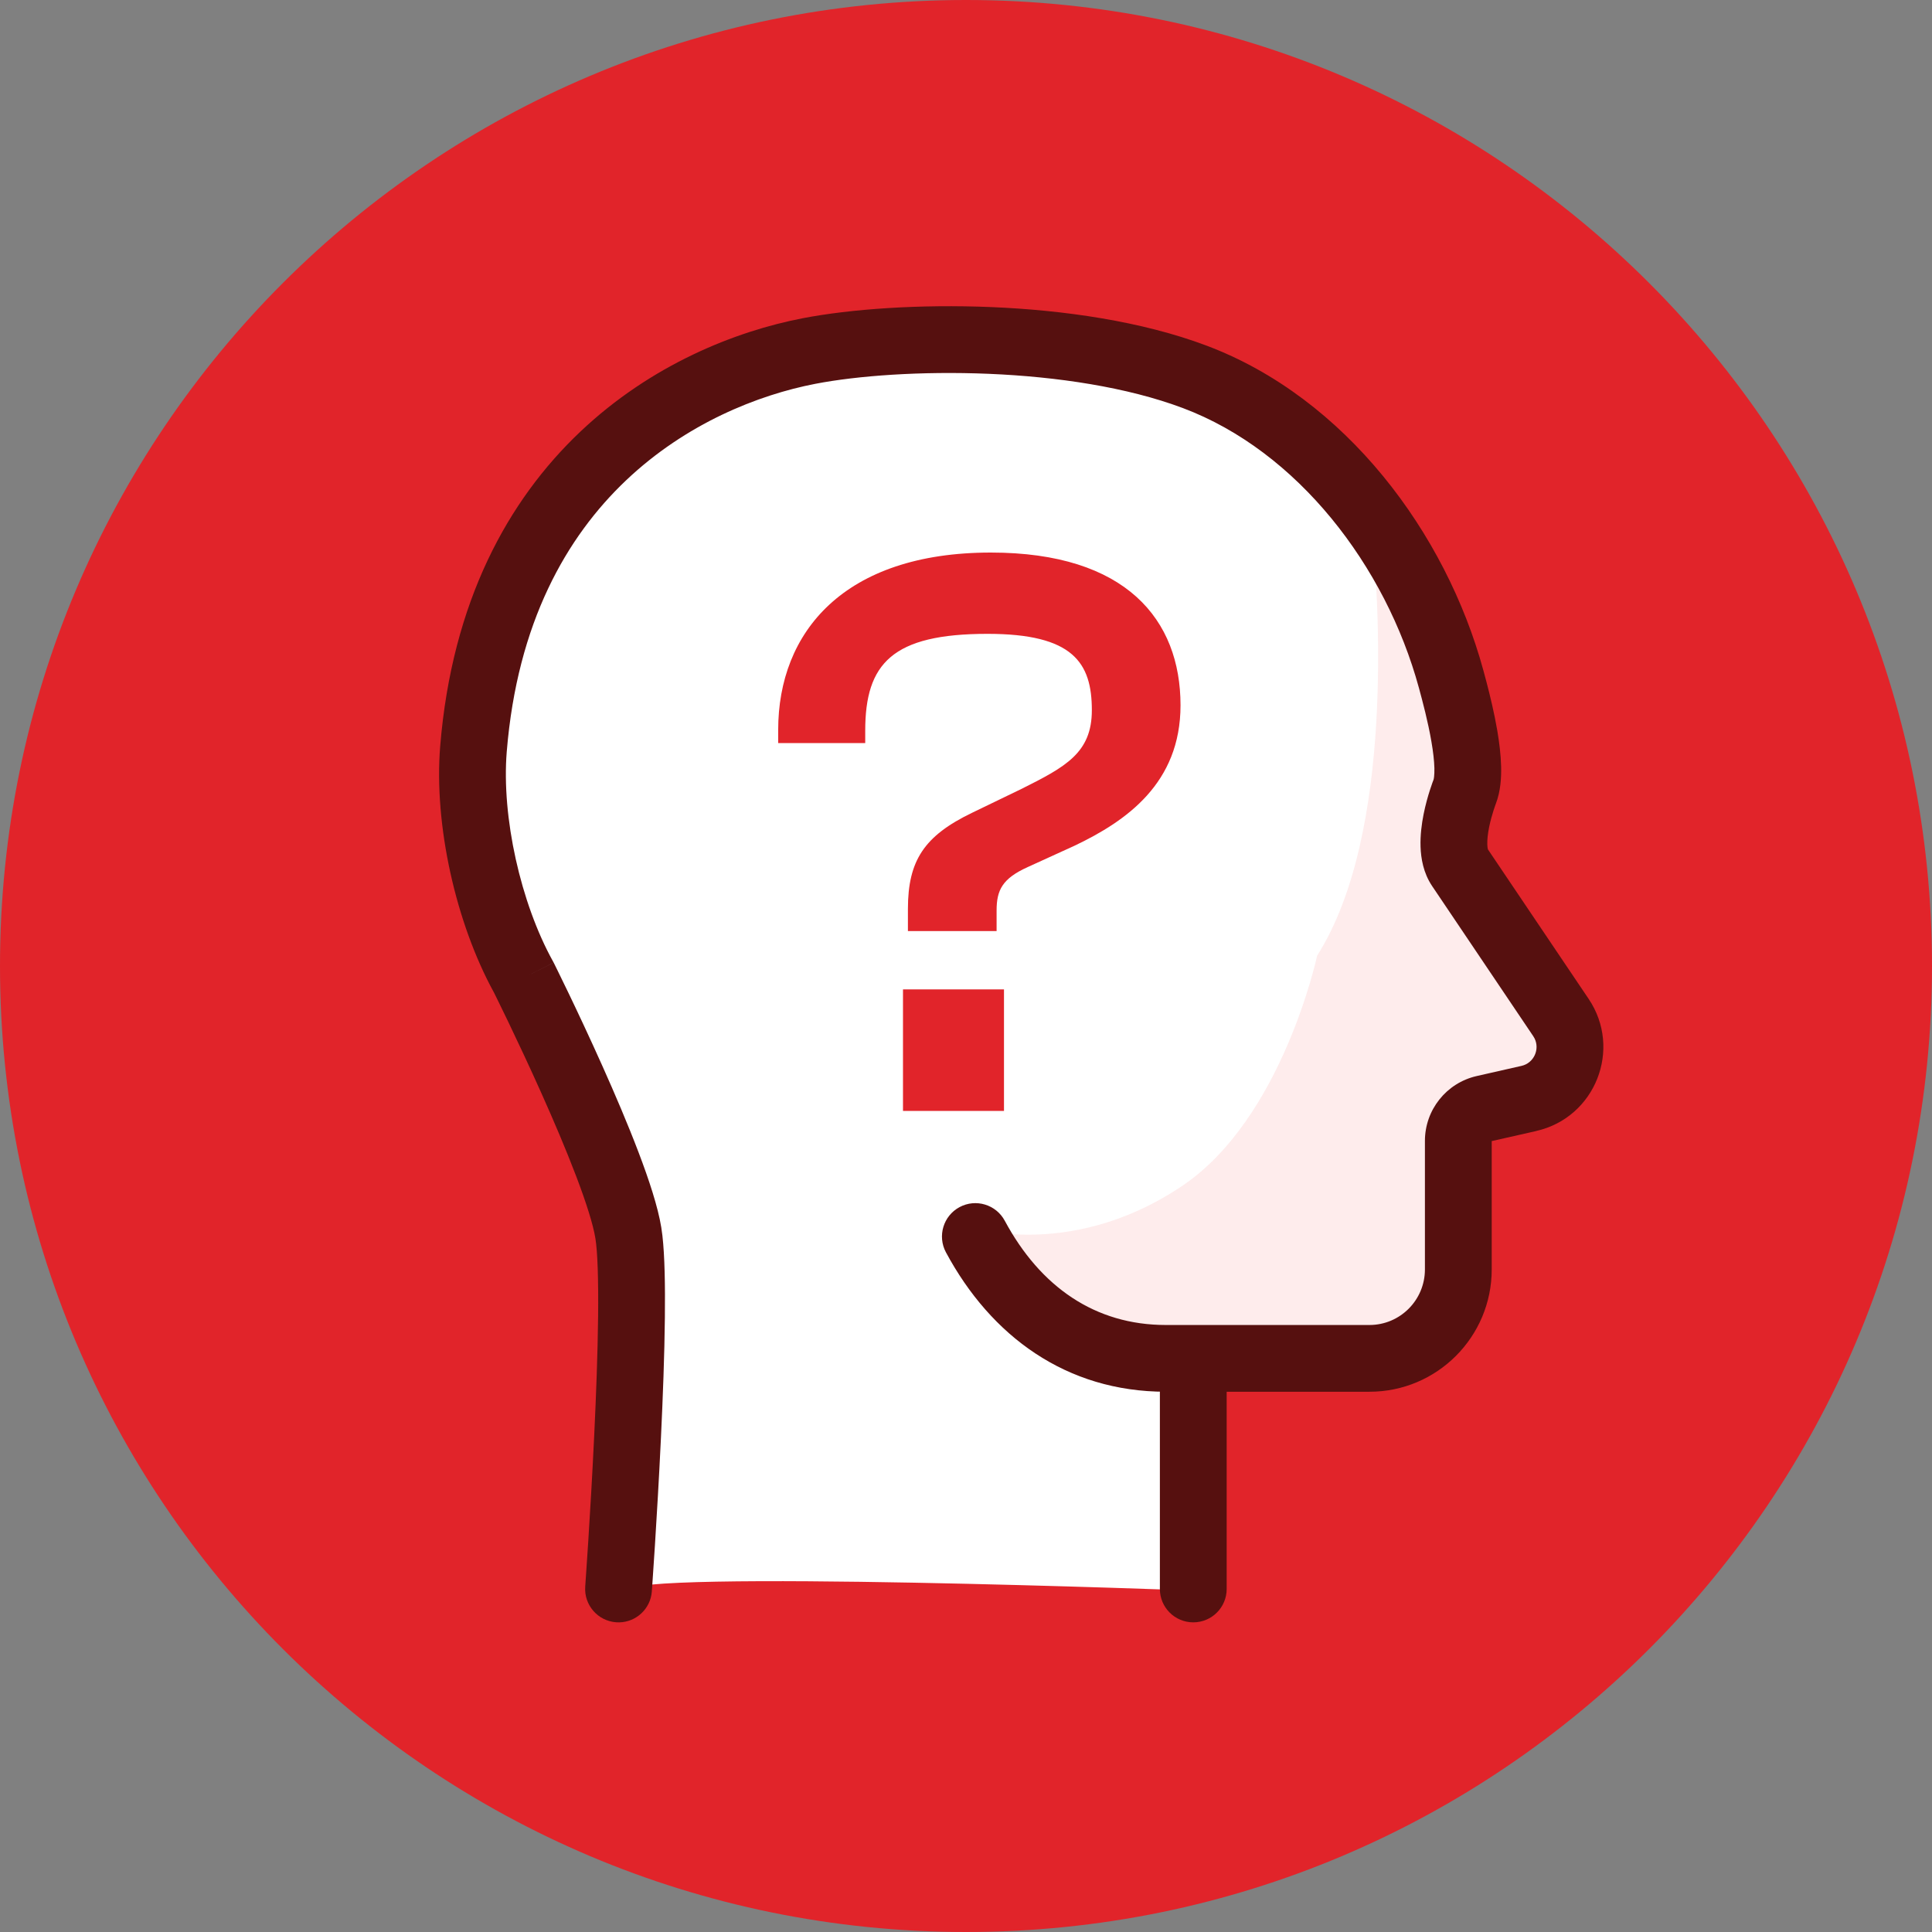
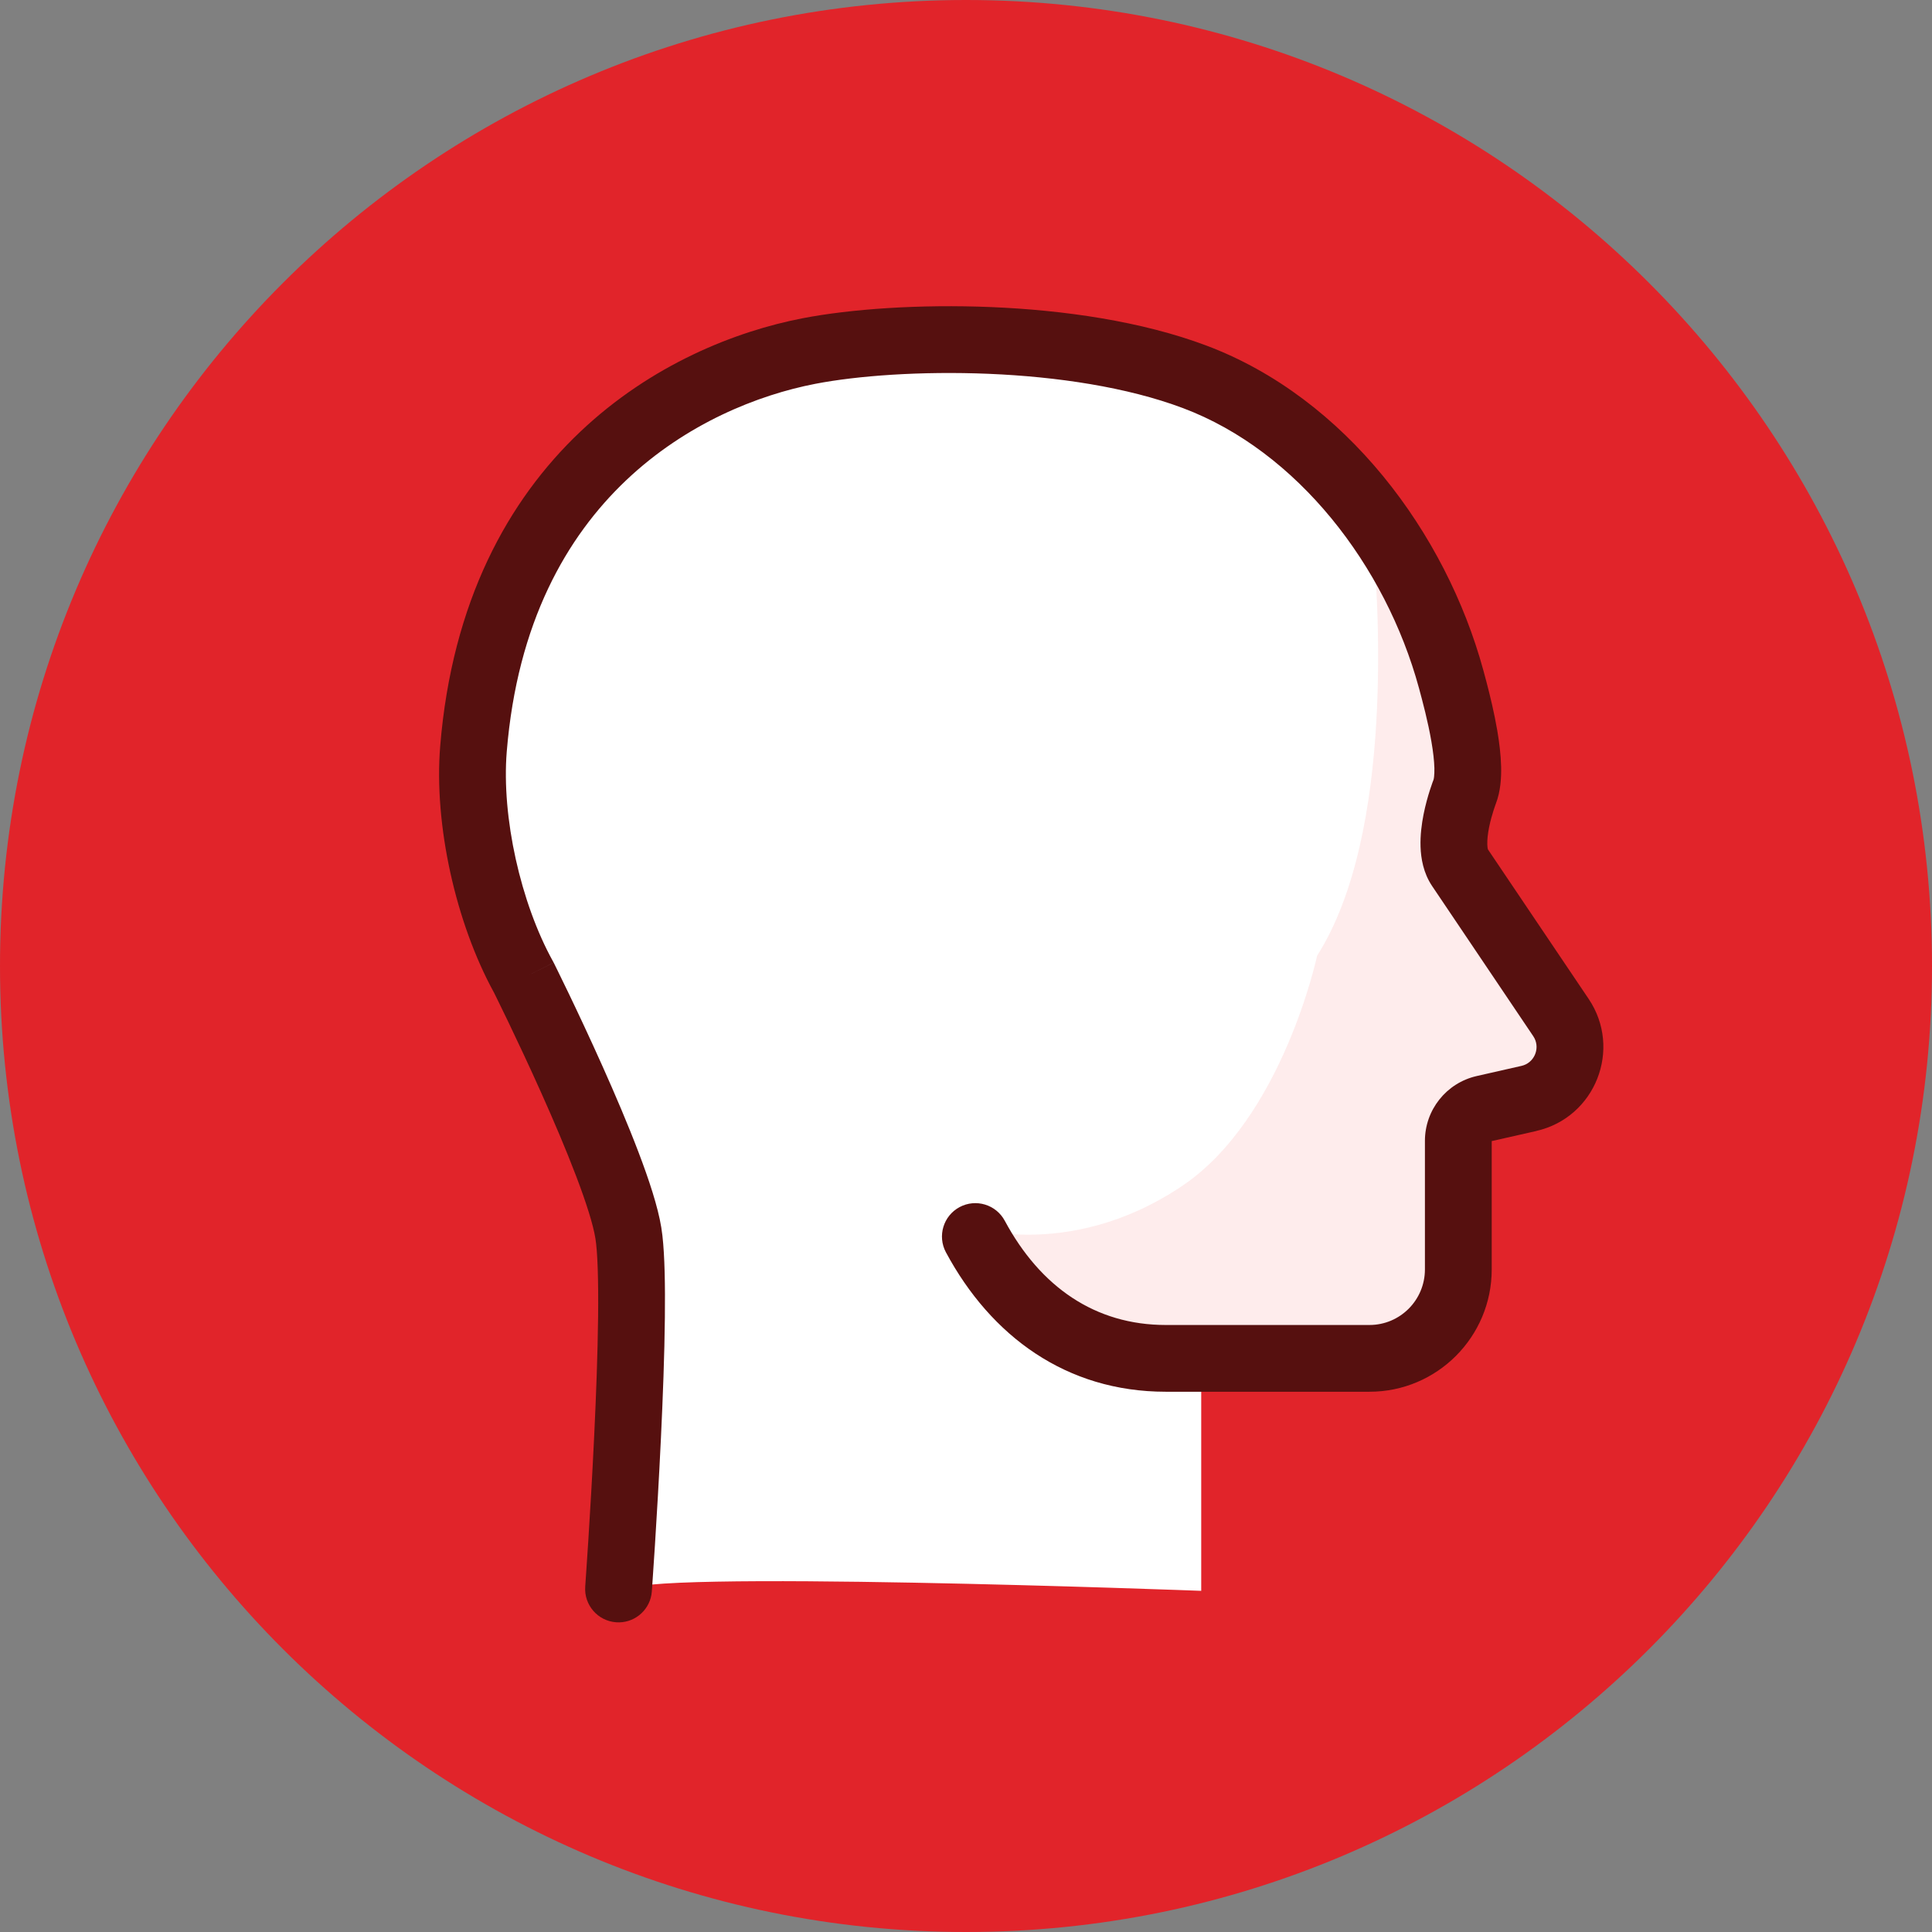
<svg xmlns="http://www.w3.org/2000/svg" width="80" height="80" viewBox="0 0 80 80" fill="none">
  <rect x="0" y="0" width="80" height="80" fill="#808080" stroke="none" />
  <g clip-path="url(#clip0_853_18671)">
    <path d="M40 80C62.091 80 80 62.091 80 40C80 17.909 62.091 0 40 0C17.909 0 0 17.909 0 40C0 62.091 17.909 80 40 80Z" fill="#E1242A" />
    <path d="M64.964 42.209L60.776 35.993C60.121 35.026 60.979 32.86 60.979 32.86C61.384 31.818 60.724 29.323 60.416 28.196C58.954 22.837 55.052 17.657 49.792 15.679C44.805 13.804 37.536 13.897 33.828 14.613C28.687 15.605 20.859 19.731 19.934 31.093C19.691 34.073 20.549 37.905 22.017 40.553C22.017 40.553 25.888 48.302 26.346 51.122C26.804 53.943 25.941 65.873 25.941 65.873C25.941 64.973 49.74 65.873 49.74 65.873V56.321H57.043C59.074 56.321 60.721 54.671 60.721 52.637V47.316C60.721 46.676 61.163 46.12 61.787 45.979L63.642 45.558C65.139 45.22 65.827 43.481 64.97 42.206L64.964 42.209Z" fill="white" />
-     <path d="M41.267 38.554H37.595V37.636C37.595 35.63 38.275 34.61 40.247 33.658L42.287 32.672C44.123 31.754 45.211 31.176 45.211 29.408C45.211 27.436 44.429 26.246 40.893 26.246C36.949 26.246 35.827 27.47 35.827 30.258V30.768H32.223V30.224C32.223 26.178 34.943 22.88 41.029 22.88C46.639 22.88 48.883 25.668 48.883 29.204C48.883 32.434 46.639 33.998 44.497 35.018L42.559 35.902C41.505 36.378 41.267 36.854 41.267 37.704V38.554ZM41.573 46H37.391V40.968H41.573V46Z" fill="#E1242A" />
    <path d="M60.462 36.461C59.808 35.493 60.665 33.327 60.665 33.327C61.071 32.285 60.41 29.79 60.103 28.663C59.455 26.285 58.324 23.944 56.809 21.9C57.095 24.804 57.756 34.516 54.539 39.573C54.539 39.573 53.104 46.317 48.95 49.107C44.166 52.321 39.837 50.735 39.837 50.735C39.837 50.735 42.185 55.236 45.177 56.096C48.167 56.957 49.423 56.791 49.423 56.791H56.726C58.757 56.791 60.404 55.141 60.404 53.107V47.786C60.404 47.147 60.846 46.59 61.47 46.449L63.326 46.028C64.822 45.69 65.51 43.951 64.653 42.676L60.465 36.461H60.462Z" fill="#FEECEC" />
    <path d="M41.605 50.548C43.08 53.293 45.352 54.865 48.271 54.865H56.708C57.973 54.865 59.003 53.836 59.003 52.563V47.242C59.003 45.959 59.891 44.842 61.146 44.557L63.002 44.136C63.512 44.021 63.771 43.451 63.541 42.995L63.488 42.905L59.301 36.689C58.934 36.144 58.838 35.533 58.822 35.066C58.806 34.582 58.87 34.106 58.948 33.716C59.027 33.32 59.129 32.966 59.21 32.714C59.251 32.587 59.287 32.483 59.314 32.408C59.328 32.37 59.339 32.34 59.348 32.318C59.352 32.307 59.356 32.297 59.358 32.291C59.36 32.287 59.36 32.284 59.361 32.282C59.362 32.281 59.362 32.279 59.362 32.278C59.366 32.265 59.374 32.23 59.382 32.166C59.392 32.077 59.398 31.958 59.395 31.806C59.387 31.5 59.344 31.126 59.273 30.715C59.133 29.893 58.907 29.046 58.754 28.483C57.379 23.441 53.73 18.68 48.977 16.896C46.673 16.03 43.769 15.597 40.943 15.479C38.123 15.361 35.489 15.559 33.761 15.893C31.395 16.35 28.41 17.532 25.924 19.89C23.463 22.224 21.419 25.776 20.983 31.128C20.764 33.826 21.556 37.384 22.897 39.806C22.907 39.823 22.916 39.84 22.925 39.858L21.688 40.476L22.926 39.859C22.926 39.86 22.928 39.863 22.929 39.865C22.931 39.869 22.934 39.875 22.938 39.882C22.945 39.898 22.956 39.92 22.971 39.95C23 40.008 23.043 40.095 23.097 40.206C23.205 40.426 23.36 40.743 23.547 41.132C23.921 41.91 24.424 42.979 24.943 44.138C25.461 45.295 26 46.555 26.44 47.712C26.87 48.842 27.243 49.968 27.382 50.823L27.429 51.163C27.526 52.013 27.545 53.242 27.531 54.555C27.515 56.094 27.448 57.869 27.368 59.544C27.288 61.221 27.194 62.809 27.12 63.976C27.083 64.56 27.05 65.039 27.027 65.373C27.016 65.539 27.007 65.67 27.001 65.759C26.998 65.804 26.995 65.838 26.993 65.861C26.992 65.872 26.992 65.881 26.991 65.887V65.896L26.974 66.037C26.853 66.727 26.226 67.227 25.512 67.175C24.75 67.12 24.178 66.457 24.233 65.696V65.688C24.234 65.682 24.235 65.674 24.235 65.663C24.237 65.64 24.239 65.607 24.242 65.564C24.248 65.477 24.257 65.348 24.268 65.183C24.291 64.853 24.323 64.379 24.36 63.8C24.434 62.642 24.527 61.071 24.606 59.413C24.686 57.753 24.749 56.016 24.766 54.525C24.782 52.995 24.746 51.837 24.653 51.268L24.652 51.267C24.562 50.712 24.28 49.812 23.855 48.696C23.441 47.607 22.926 46.401 22.419 45.268C21.913 44.138 21.42 43.093 21.054 42.33C20.871 41.949 20.719 41.639 20.614 41.424C20.562 41.317 20.521 41.234 20.493 41.178C20.479 41.15 20.469 41.129 20.462 41.115L20.452 41.095L20.451 41.094C18.873 38.217 17.963 34.146 18.227 30.904C18.717 24.894 21.05 20.701 24.02 17.884C26.965 15.091 30.465 13.713 33.236 13.178C35.217 12.796 38.072 12.591 41.059 12.716C44.042 12.841 47.266 13.299 49.948 14.307C55.722 16.474 59.872 22.074 61.422 27.755L61.554 28.247C61.699 28.802 61.875 29.524 61.999 30.25C62.081 30.733 62.146 31.249 62.158 31.739C62.169 32.201 62.138 32.769 61.938 33.284L61.938 33.288C61.937 33.289 61.935 33.292 61.934 33.297C61.93 33.307 61.923 33.325 61.915 33.348C61.898 33.395 61.873 33.467 61.844 33.558C61.785 33.743 61.713 33.992 61.66 34.257C61.606 34.53 61.579 34.778 61.586 34.972C61.592 35.146 61.622 35.191 61.609 35.168L65.781 41.36C67.18 43.435 66.06 46.278 63.612 46.831L63.613 46.833L61.769 47.25V52.563C61.769 55.358 59.505 57.629 56.708 57.629H48.271C44.149 57.629 41.031 55.323 39.169 51.856L41.605 50.548ZM39.733 49.984C40.406 49.623 41.244 49.876 41.605 50.548L39.169 51.856C38.808 51.183 39.061 50.345 39.733 49.984Z" fill="#56100F" />
-     <path d="M48.028 65.796V56.434C48.028 55.671 48.647 55.052 49.411 55.052C50.175 55.052 50.794 55.671 50.794 56.434V65.796C50.794 66.559 50.175 67.178 49.411 67.178C48.647 67.178 48.028 66.559 48.028 65.796Z" fill="#56100F" />
  </g>
  <defs>
    <clipPath id="clip0_853_18671">
      <rect width="80" height="80" fill="white" />
    </clipPath>
  </defs>
</svg>